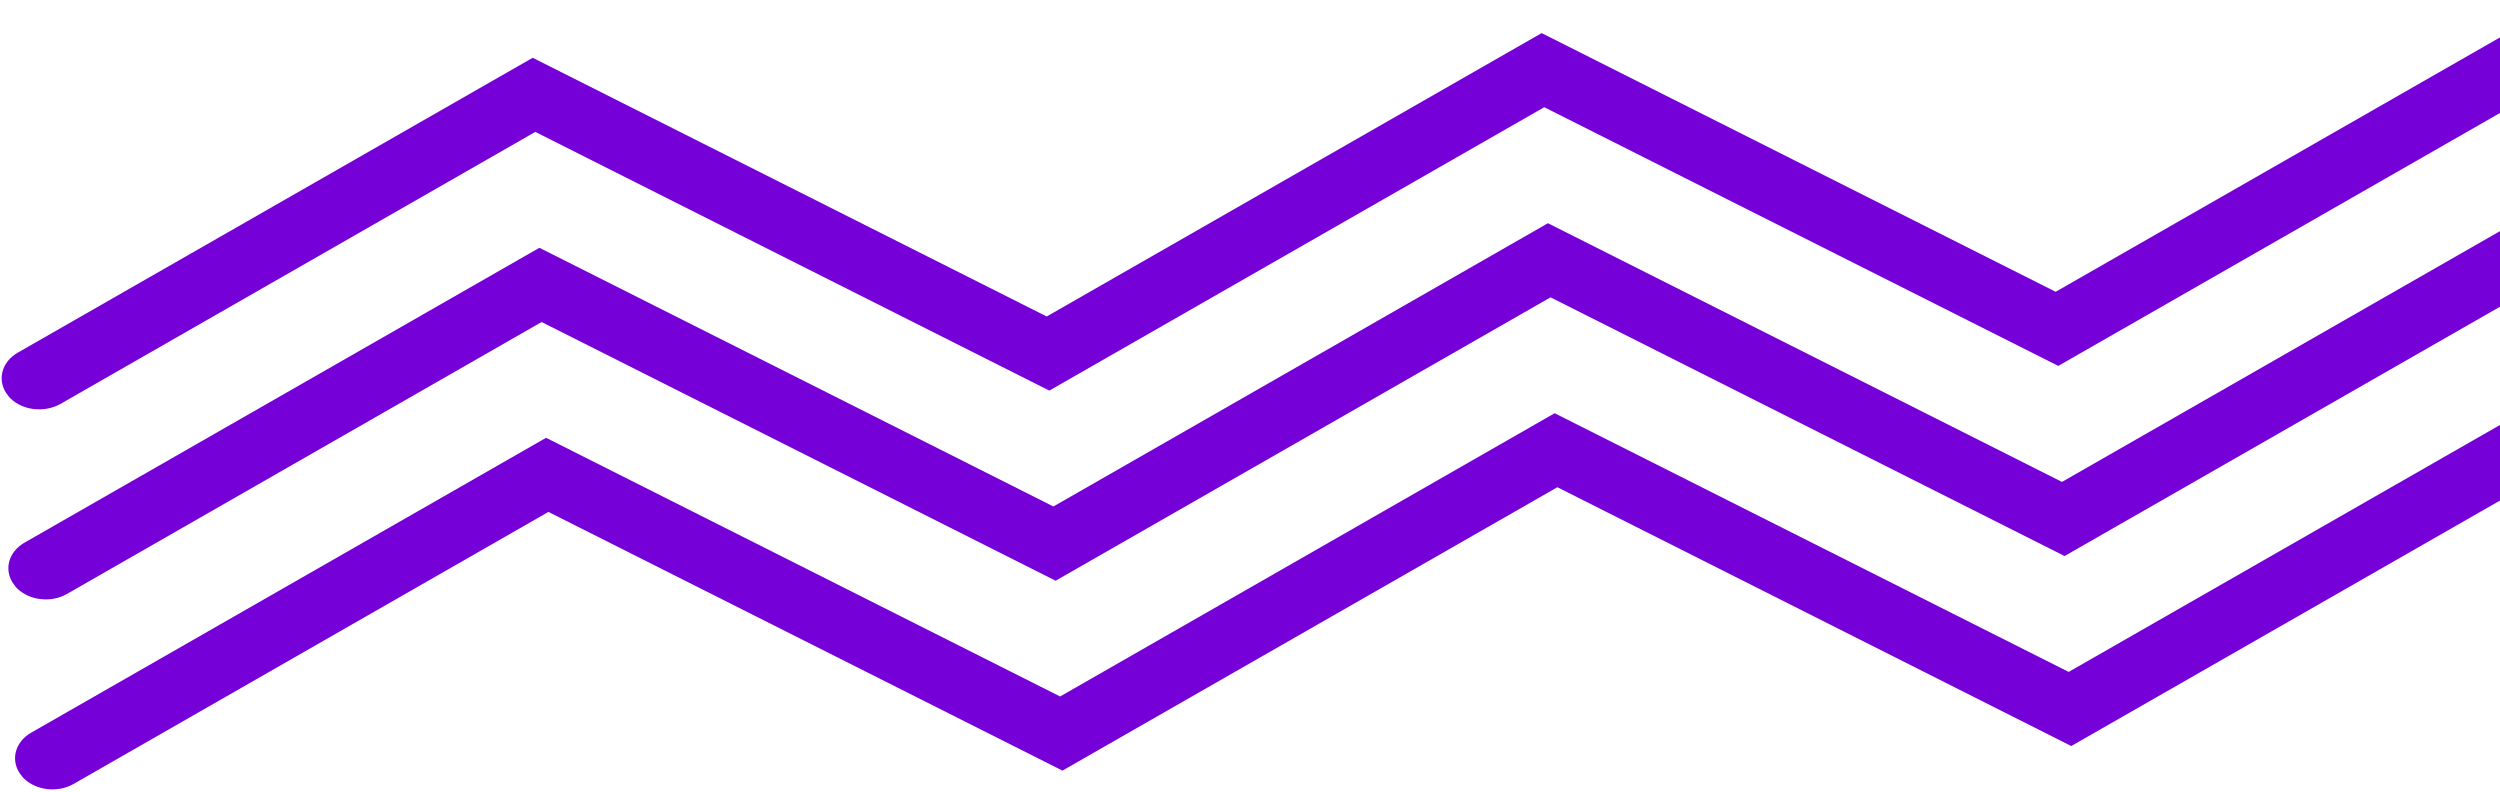
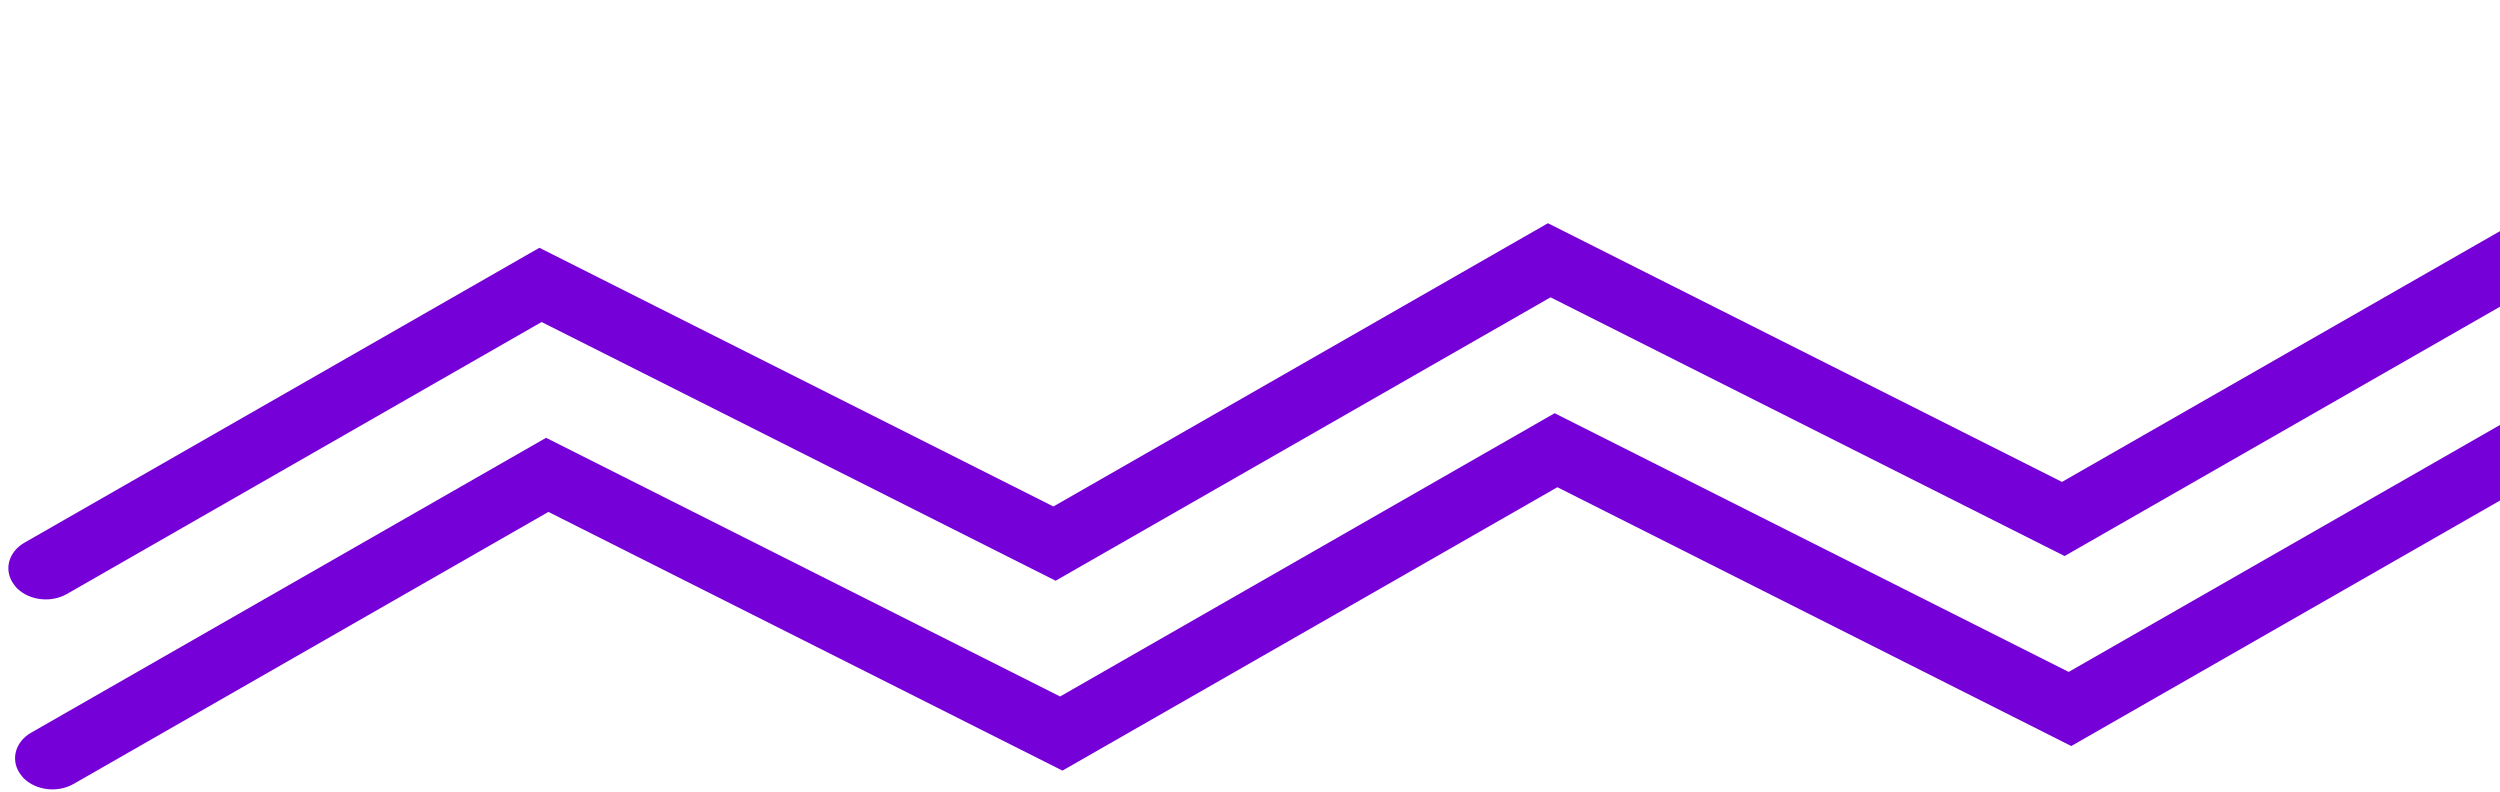
<svg xmlns="http://www.w3.org/2000/svg" width="202" height="64" viewBox="0 0 202 64" fill="none">
-   <path d="M1.076 32.39C0.922 32.27 0.779 32.14 0.667 31.982C-0.281 30.841 0.069 29.267 1.451 28.486L43.041 4.669L84.574 25.572L124.564 2.674L166.097 23.577L206.077 0.688L249.55 22.424C250.984 23.135 251.444 24.689 250.579 25.875C249.724 27.07 247.86 27.453 246.436 26.732L206.298 6.667L166.309 29.565L124.775 8.662L84.785 31.56L43.252 10.657L4.873 32.644C3.659 33.314 2.086 33.184 1.076 32.39Z" fill="#7600D8" />
  <path d="M1.617 47.743C1.463 47.622 1.32 47.492 1.208 47.335C0.26 46.193 0.611 44.62 1.992 43.839L43.582 20.021L85.115 40.924L125.073 18.036L166.607 38.939L206.586 16.05L250.06 37.786C251.482 38.489 251.954 40.051 251.088 41.237C250.234 42.432 248.369 42.816 246.946 42.094L206.808 22.029L166.818 44.927L125.284 24.024L85.295 46.922L43.761 26.019L5.383 48.006C4.2 48.666 2.638 48.545 1.617 47.743Z" fill="#7600D8" />
  <path d="M2.158 63.095C2.004 62.974 1.861 62.844 1.749 62.687C0.801 61.545 1.151 59.972 2.533 59.191L44.123 35.374L85.656 56.276L125.614 33.388L167.148 54.291L207.127 31.402L250.6 53.138C252.034 53.85 252.494 55.404 251.629 56.59C250.775 57.784 248.91 58.168 247.487 57.447L207.349 37.381L167.359 60.279L125.836 39.367L85.846 62.265L44.312 41.362L5.934 63.349C4.741 64.019 3.179 63.897 2.158 63.095Z" fill="#7600D8" />
</svg>